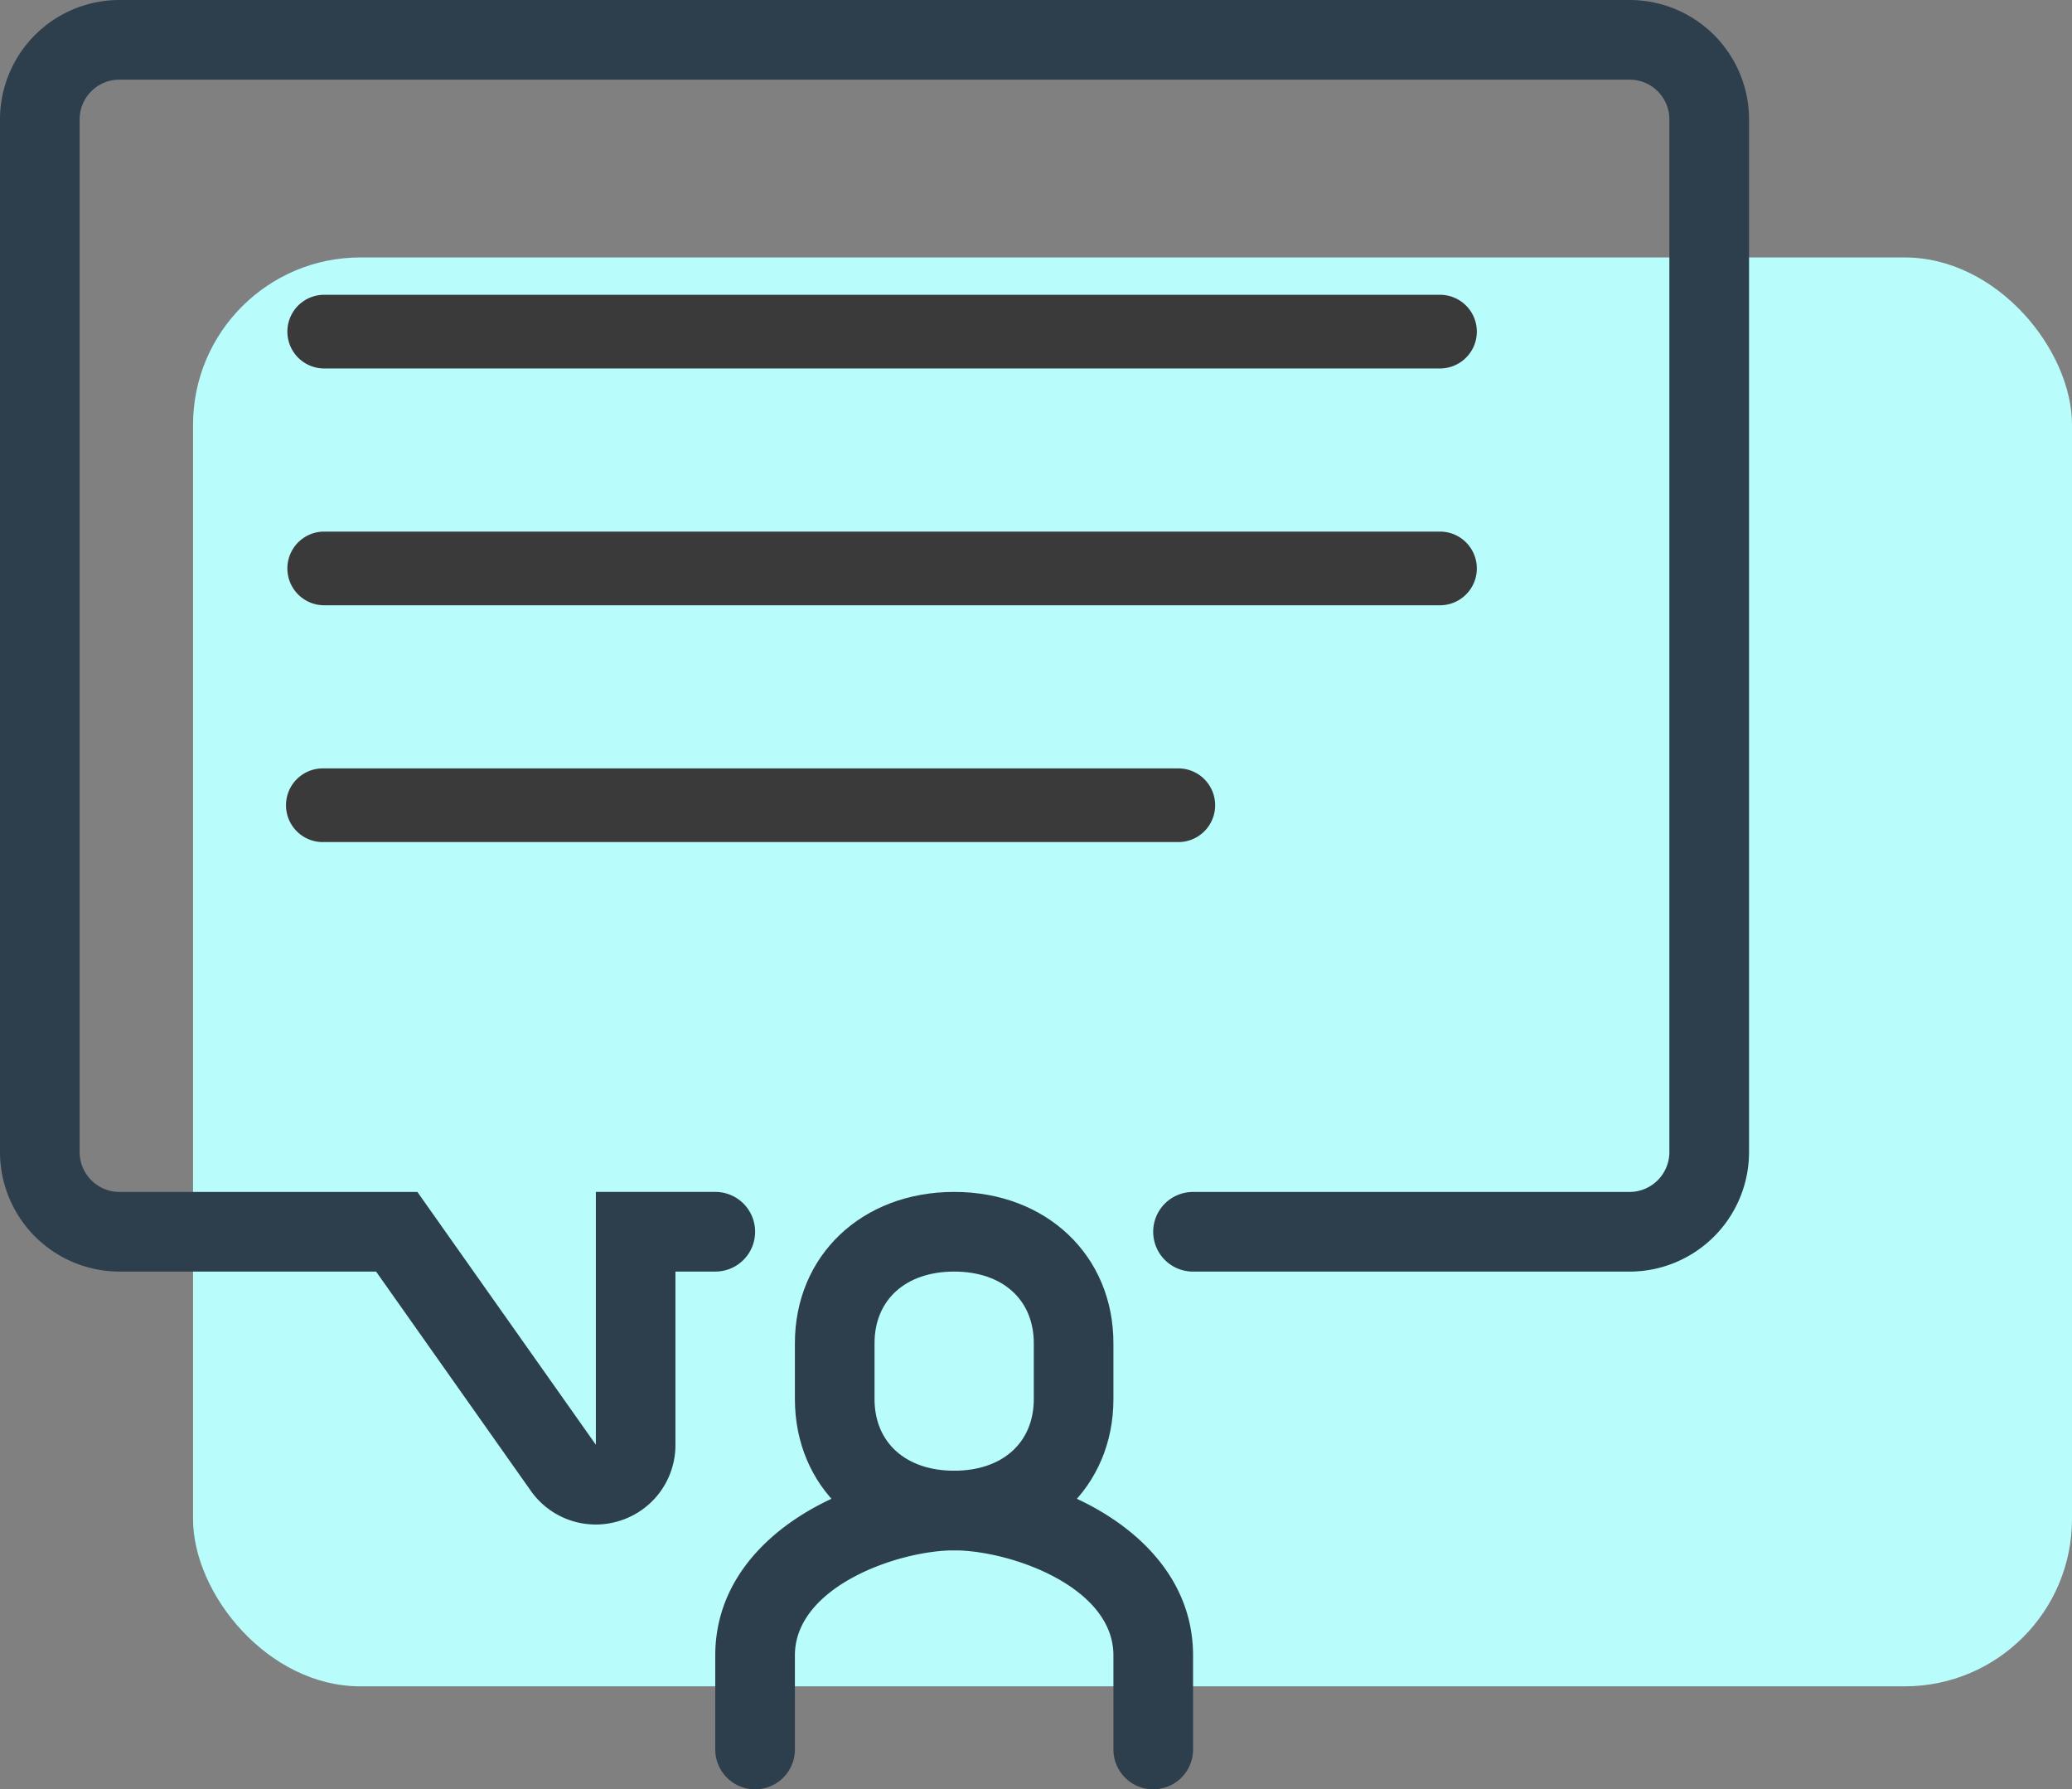
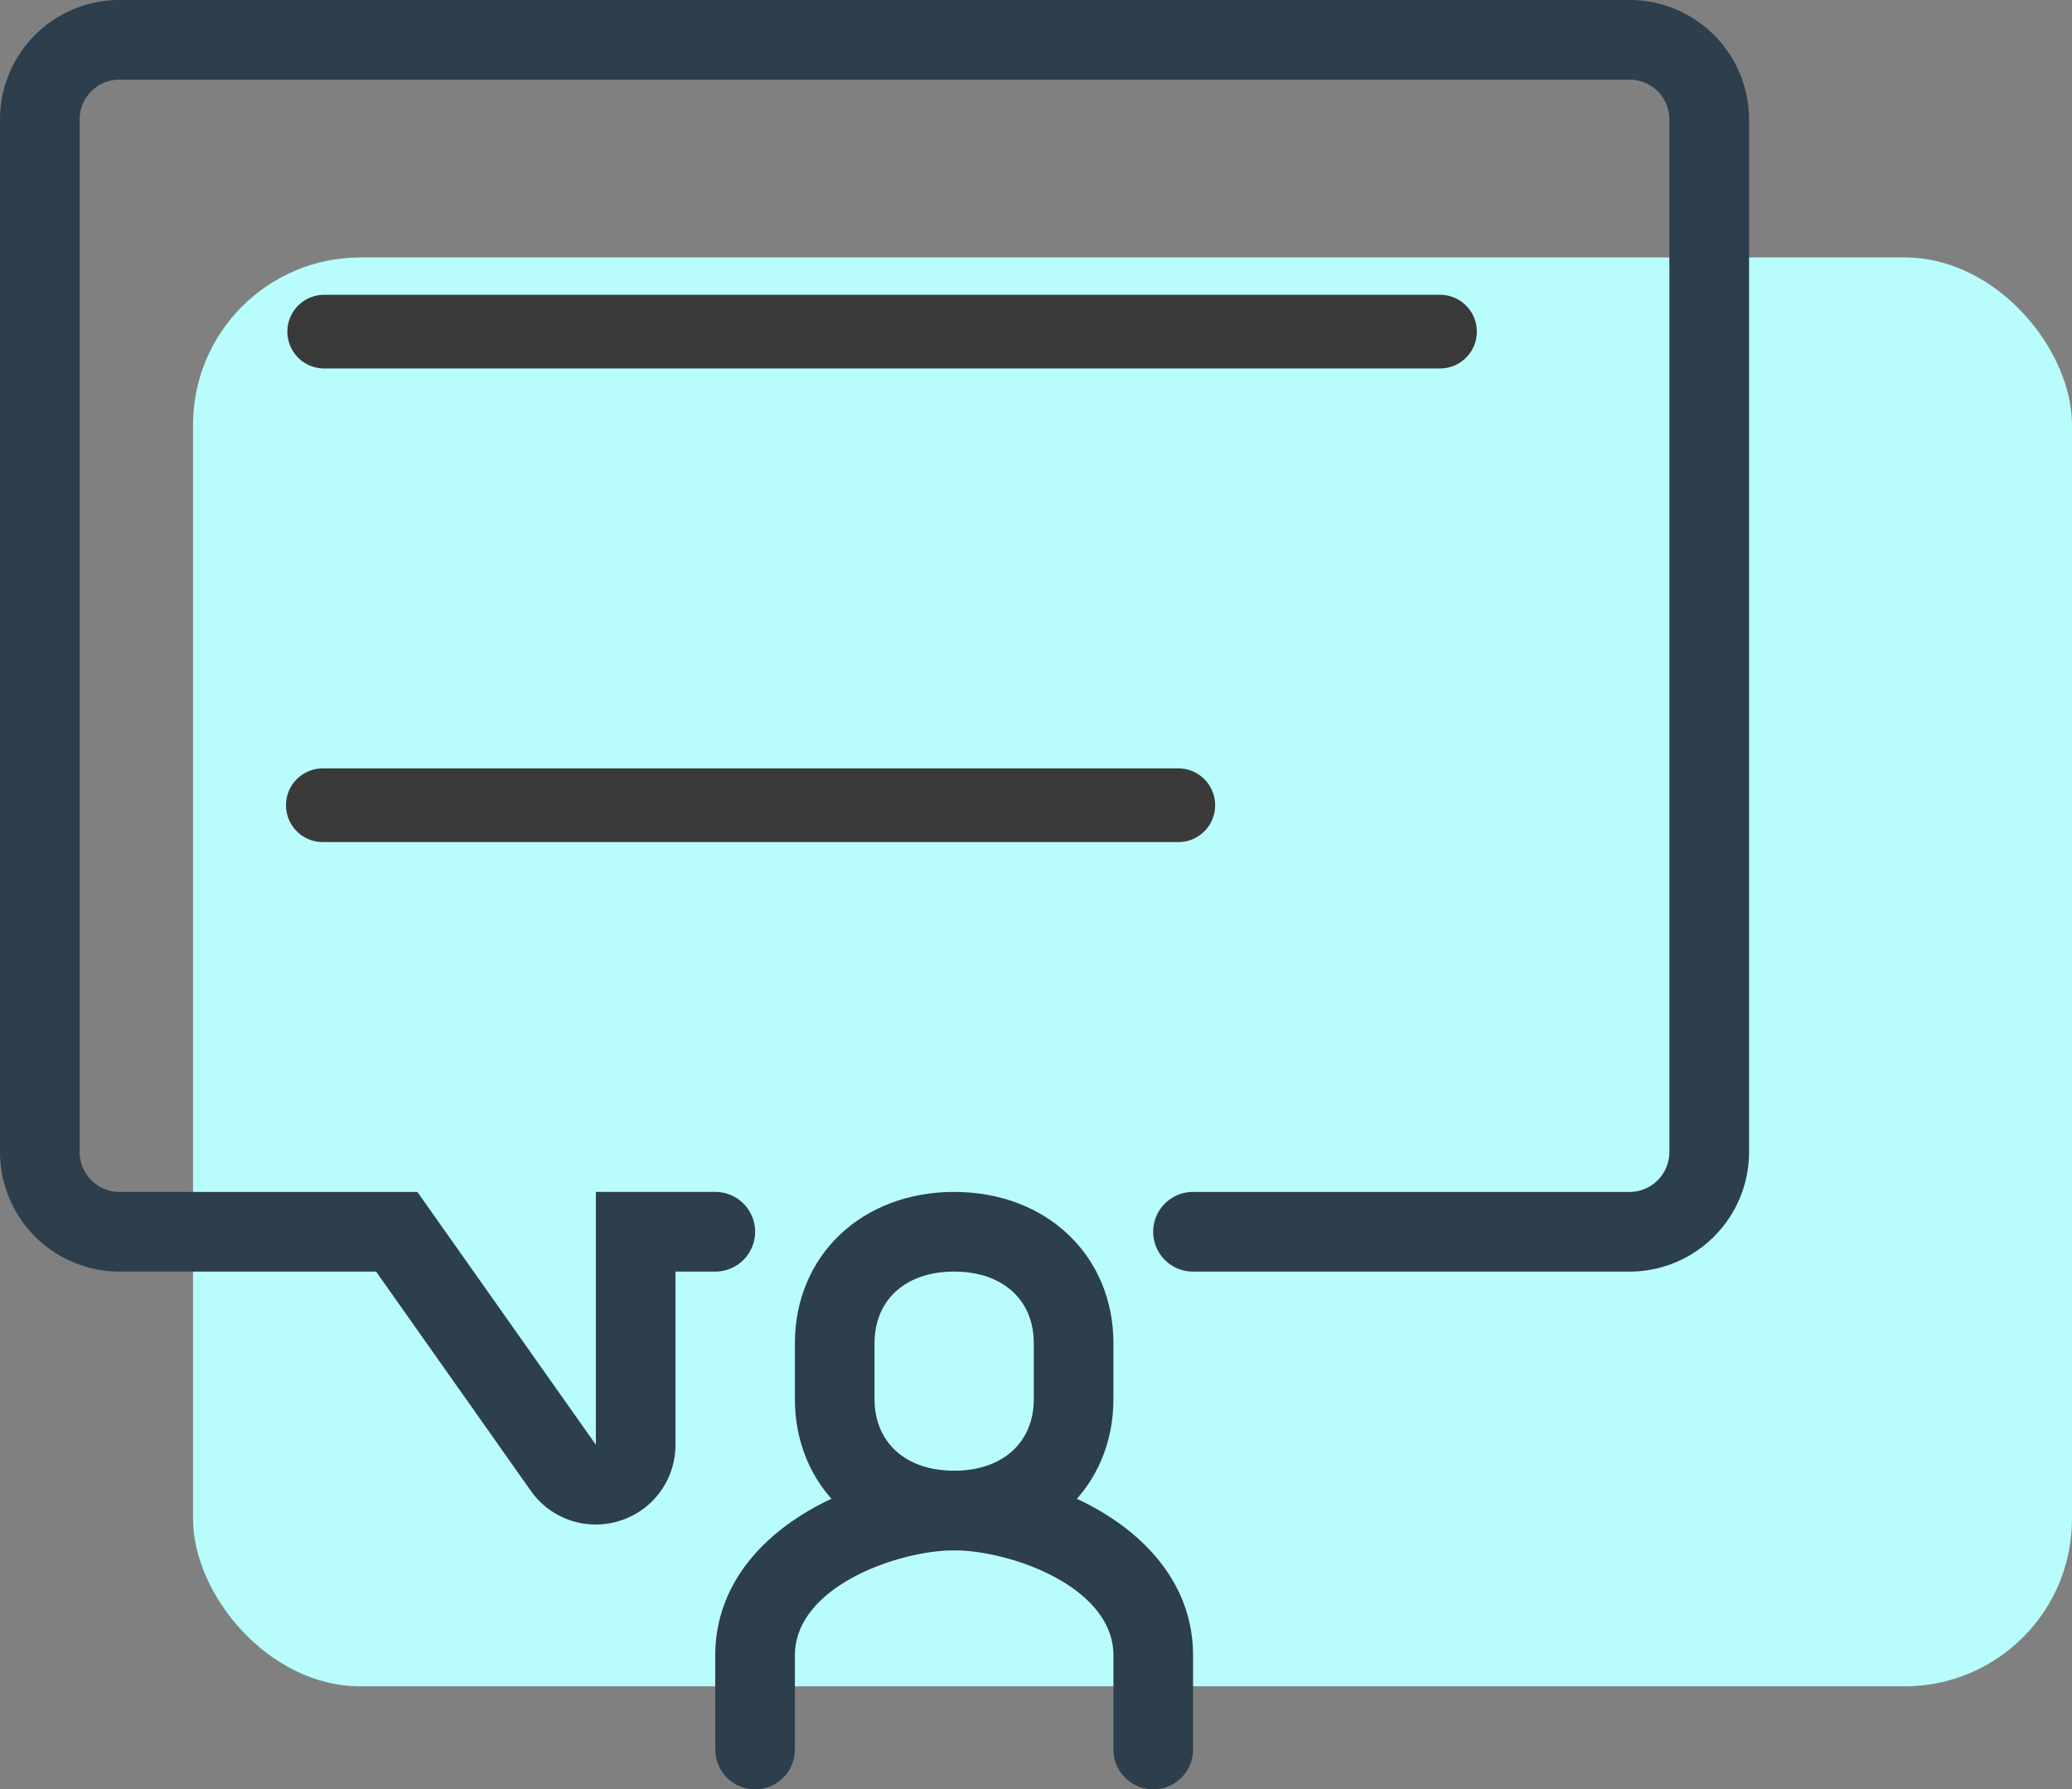
<svg xmlns="http://www.w3.org/2000/svg" id="Kysy" width="161" height="139" viewBox="0 0 161 139">
  <rect x="0" y="0" width="161" height="139" fill="#808080" stroke="none" />
  <defs>
    <style>
      .cls-1 {
        fill: none;
      }

      .cls-2 {
        fill: #b8fdfb;
      }

      .cls-3 {
        clip-path: url(#clip-path);
      }

      .cls-4 {
        fill: #2d3e4c;
      }

      .cls-5 {
        fill: #3a3a3a;
      }
    </style>
    <clipPath id="clip-path">
      <rect id="Rectangle_54" data-name="Rectangle 54" class="cls-1" width="135.906" height="139" />
    </clipPath>
  </defs>
  <rect id="Rectangle_55" data-name="Rectangle 55" class="cls-2" width="146" height="111" rx="13" transform="translate(15 20)" />
  <g id="Group_264" data-name="Group 264">
    <g id="Group_263" data-name="Group 263" class="cls-3">
      <path id="Path_147" data-name="Path 147" class="cls-4" d="M169.985,304.224a3.092,3.092,0,0,1-3.094-3.094v-7.311c0-5.357-8.058-8.158-12.375-8.158s-12.375,2.8-12.375,8.158v7.311a3.094,3.094,0,0,1-6.188,0v-7.311c0-9.36,10.78-14.345,18.563-14.345s18.563,4.985,18.563,14.345v7.311a3.092,3.092,0,0,1-3.094,3.094" transform="translate(-80.375 -165.224)" />
      <path id="Path_148" data-name="Path 148" class="cls-4" d="M163.464,254.341c-7.17,0-12.375-4.943-12.375-11.756v-4.333c0-6.813,5.206-11.756,12.375-11.756s12.375,4.943,12.375,11.756v4.333c0,6.813-5.206,11.756-12.375,11.756m0-21.657c-3.759,0-6.188,2.185-6.188,5.569v4.333c0,3.384,2.429,5.568,6.188,5.568s6.188-2.184,6.188-5.568v-4.333c0-3.384-2.429-5.569-6.188-5.569" transform="translate(-89.323 -133.904)" />
      <path id="Path_149" data-name="Path 149" class="cls-4" d="M46.284,118.428a6.162,6.162,0,0,1-5.043-2.625L29.223,98.78H9.281A9.292,9.292,0,0,1,0,89.5V9.275A9.285,9.285,0,0,1,9.275,0H126.634a9.285,9.285,0,0,1,9.272,9.275V89.5a9.292,9.292,0,0,1-9.282,9.282H92.7a3.094,3.094,0,0,1,0-6.188h33.921a3.1,3.1,0,0,0,3.094-3.094V9.275a3.089,3.089,0,0,0-3.084-3.088H9.275A3.089,3.089,0,0,0,6.188,9.275V89.5a3.1,3.1,0,0,0,3.094,3.094h23.15L46.3,112.234l0-19.642h9.281a3.094,3.094,0,0,1,0,6.188H52.484v13.457a6.163,6.163,0,0,1-4.318,5.9,6.231,6.231,0,0,1-1.882.293" />
      <path id="Path_150" data-name="Path 150" class="cls-5" d="M144.161,61.74H57.354a2.862,2.862,0,0,1,0-5.723h86.807a2.862,2.862,0,0,1,0,5.723" transform="translate(-32.216 -33.117)" />
-       <path id="Path_151" data-name="Path 151" class="cls-5" d="M144.161,106.74H57.354a2.862,2.862,0,0,1,0-5.723h86.807a2.862,2.862,0,0,1,0,5.723" transform="translate(-32.216 -59.721)" />
      <path id="Path_152" data-name="Path 152" class="cls-5" d="M123.721,151.74H57.354a2.862,2.862,0,1,1,0-5.723h66.367a2.862,2.862,0,1,1,0,5.723" transform="translate(-32.216 -86.325)" />
    </g>
  </g>
</svg>